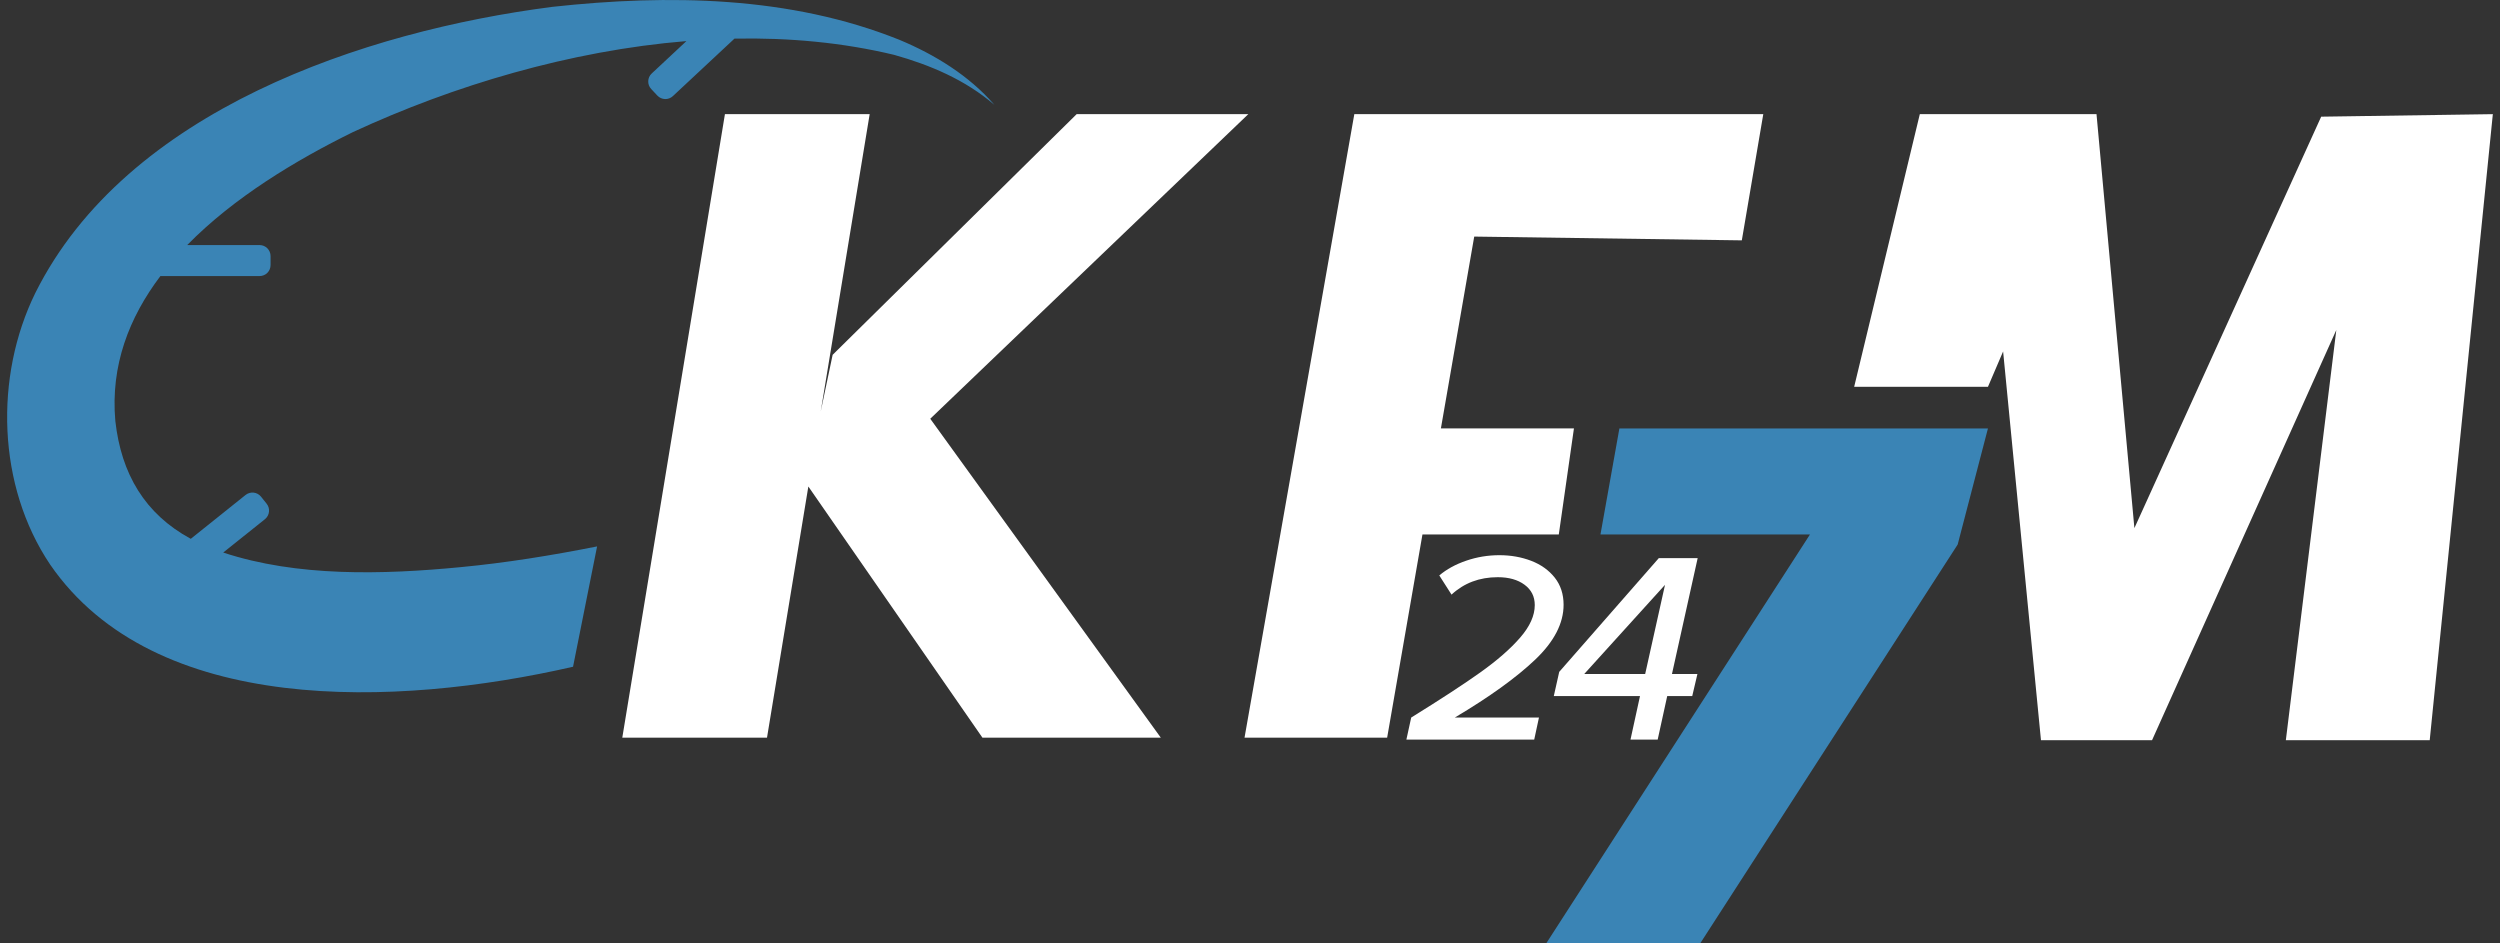
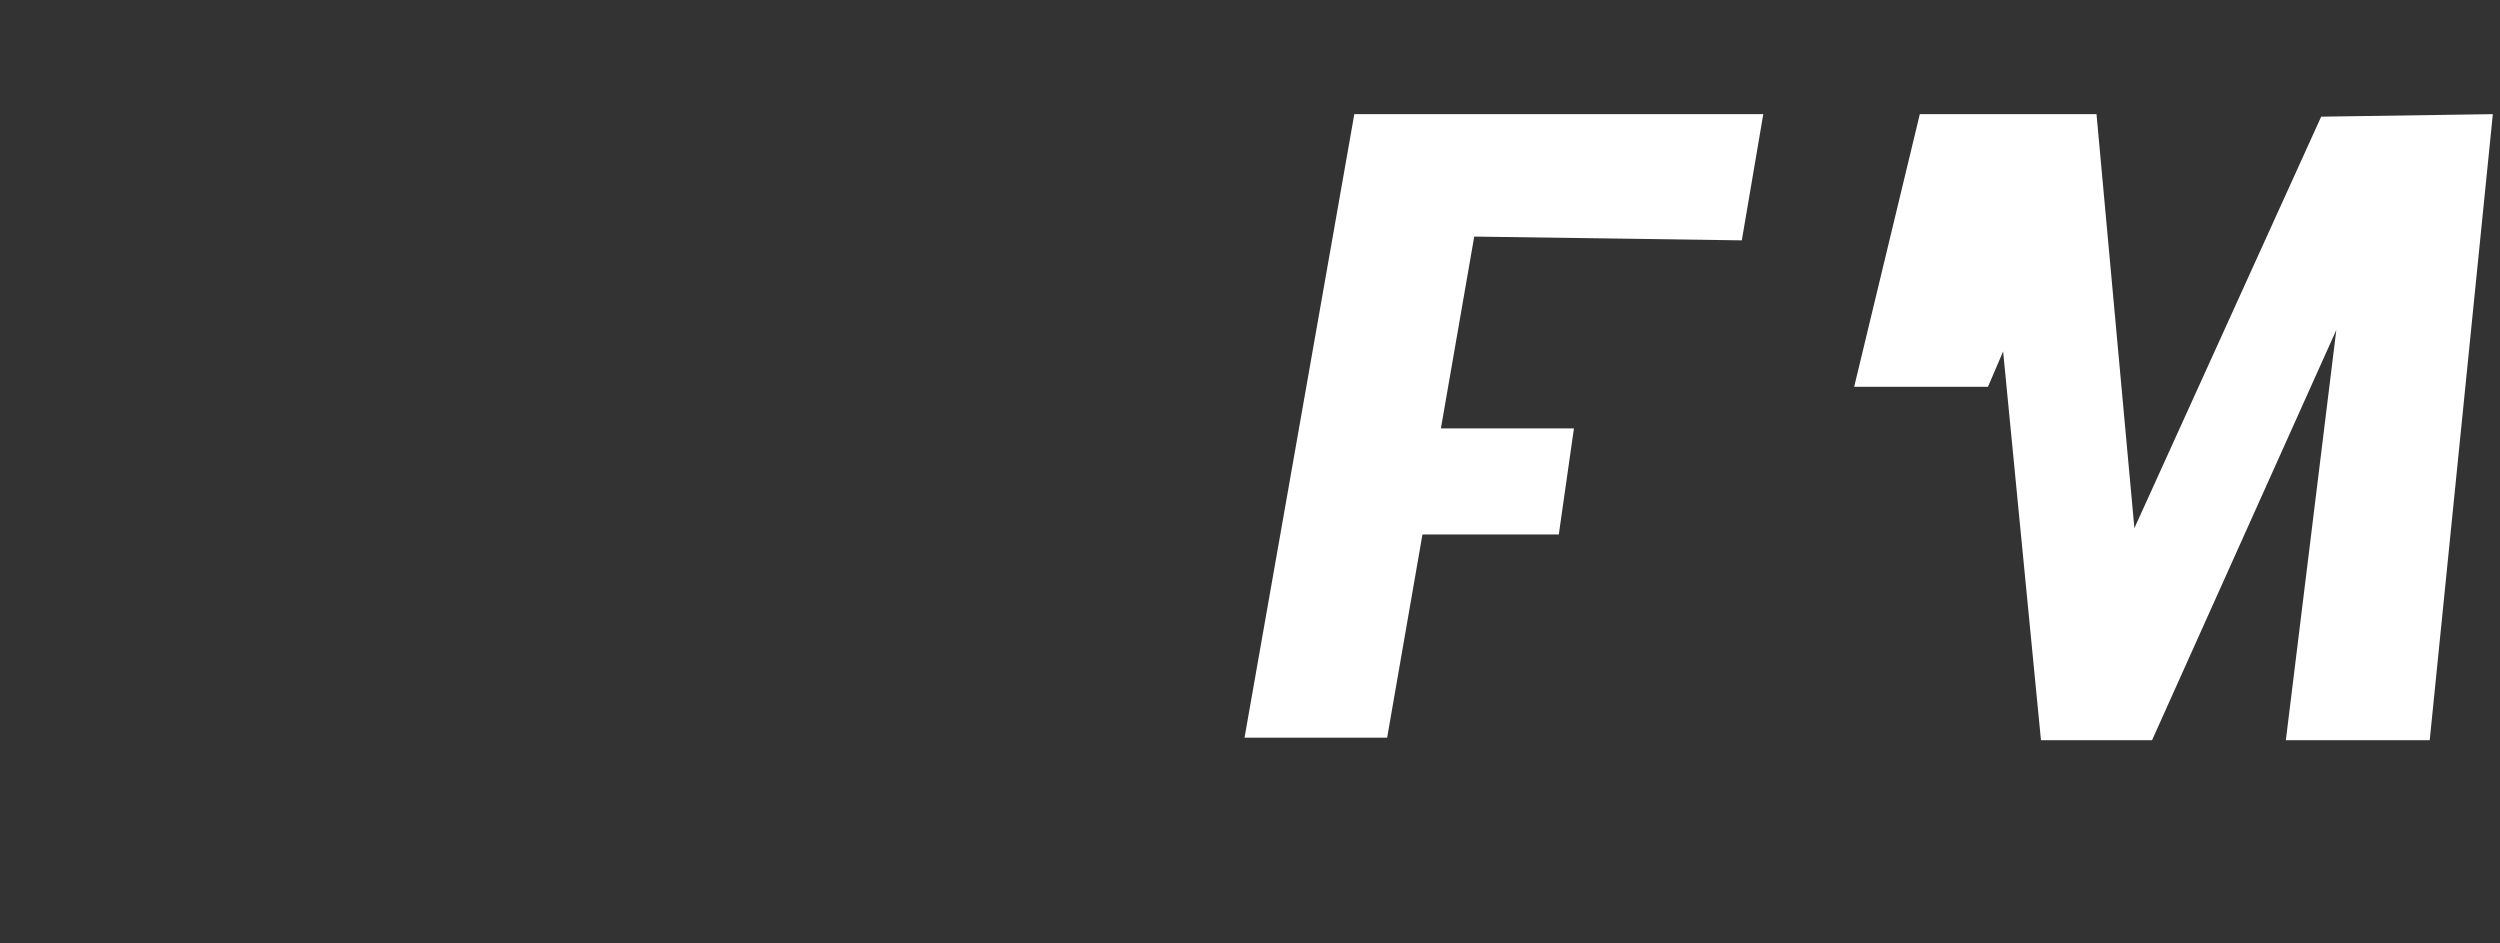
<svg xmlns="http://www.w3.org/2000/svg" width="106.0" height="40.0" viewBox="0.0 0.0 106.0 40.0" fill="none">
  <rect x="0.0" y="0.0" width="106.0" height="40.0" fill="#333333" stroke="none" />
  <path d="M98.418 4.947L90.498 22.393L88.892 4.84H81.4L78.617 16.399H84.29L84.932 14.901L86.537 31.384H91.247L99.06 13.991L96.92 31.384H103.02L105.696 4.84L98.418 4.947Z" fill="white" />
  <path d="M66.093 22.661L66.735 18.165H61.094L62.507 10.031L73.853 10.191L74.763 4.84H57.423L52.768 31.277H58.815L60.312 22.661H66.093Z" fill="white" />
-   <path d="M67.86 22.661H76.743L65.559 40H72.088L83.005 23.089L84.289 18.166H68.662L67.86 22.661Z" fill="#3A84B5" />
-   <path d="M52.928 4.84H45.65L35.304 15.044L34.799 17.445L36.874 4.84H30.737L26.385 31.277H32.521L34.274 20.628L41.655 31.277H49.218L39.443 17.755L52.928 4.84Z" fill="white" />
-   <path d="M9.465 23.428L11.234 22.013C11.434 21.852 11.467 21.559 11.306 21.358L11.067 21.059C10.907 20.858 10.614 20.826 10.413 20.986L8.089 22.846C6.141 21.791 5.14 20.091 4.89 17.849C4.681 15.506 5.471 13.465 6.801 11.705H11.007C11.264 11.705 11.472 11.497 11.472 11.239V10.857C11.472 10.6 11.264 10.391 11.007 10.391H7.937C9.915 8.371 12.555 6.786 14.964 5.601C19.219 3.629 24.171 2.147 29.104 1.742L27.633 3.115C27.445 3.29 27.435 3.585 27.61 3.773L27.872 4.053C28.047 4.24 28.342 4.251 28.53 4.075L31.141 1.638C33.448 1.593 35.729 1.801 37.911 2.326C39.431 2.752 40.931 3.383 42.163 4.447C41.098 3.216 39.653 2.321 38.132 1.687C33.492 -0.174 28.349 -0.246 23.433 0.289C15.435 1.318 5.361 4.686 1.5 12.417C-0.246 15.97 -0.12 20.598 2.126 23.937C6.555 30.371 16.782 29.991 24.297 28.27L25.317 23.168C23.407 23.548 21.454 23.864 19.532 24.047C16.227 24.365 12.598 24.464 9.465 23.428Z" fill="#3A84B5" />
-   <path d="M65.091 27.97C65.894 27.206 66.296 26.43 66.296 25.643C66.296 25.192 66.171 24.808 65.921 24.492C65.671 24.177 65.339 23.939 64.924 23.779C64.509 23.62 64.059 23.54 63.575 23.54C63.09 23.54 62.621 23.617 62.168 23.773C61.714 23.929 61.334 24.137 61.026 24.399L61.545 25.212C62.076 24.72 62.729 24.473 63.505 24.473C63.975 24.473 64.353 24.58 64.642 24.794C64.93 25.007 65.074 25.294 65.074 25.656C65.074 26.099 64.868 26.558 64.457 27.032C64.046 27.507 63.484 27.998 62.773 28.505C62.062 29.012 61.083 29.651 59.835 30.424L59.631 31.358H65.051L65.252 30.424H61.684C63.152 29.552 64.288 28.733 65.091 27.97Z" fill="white" />
-   <path d="M70.332 23.666L66.111 28.487L65.881 29.513H69.536L69.133 31.358H70.286L70.69 29.513H71.751L71.97 28.579H70.891L71.981 23.666H70.332ZM69.755 28.579H67.17L70.597 24.796L69.755 28.579Z" fill="white" />
</svg>